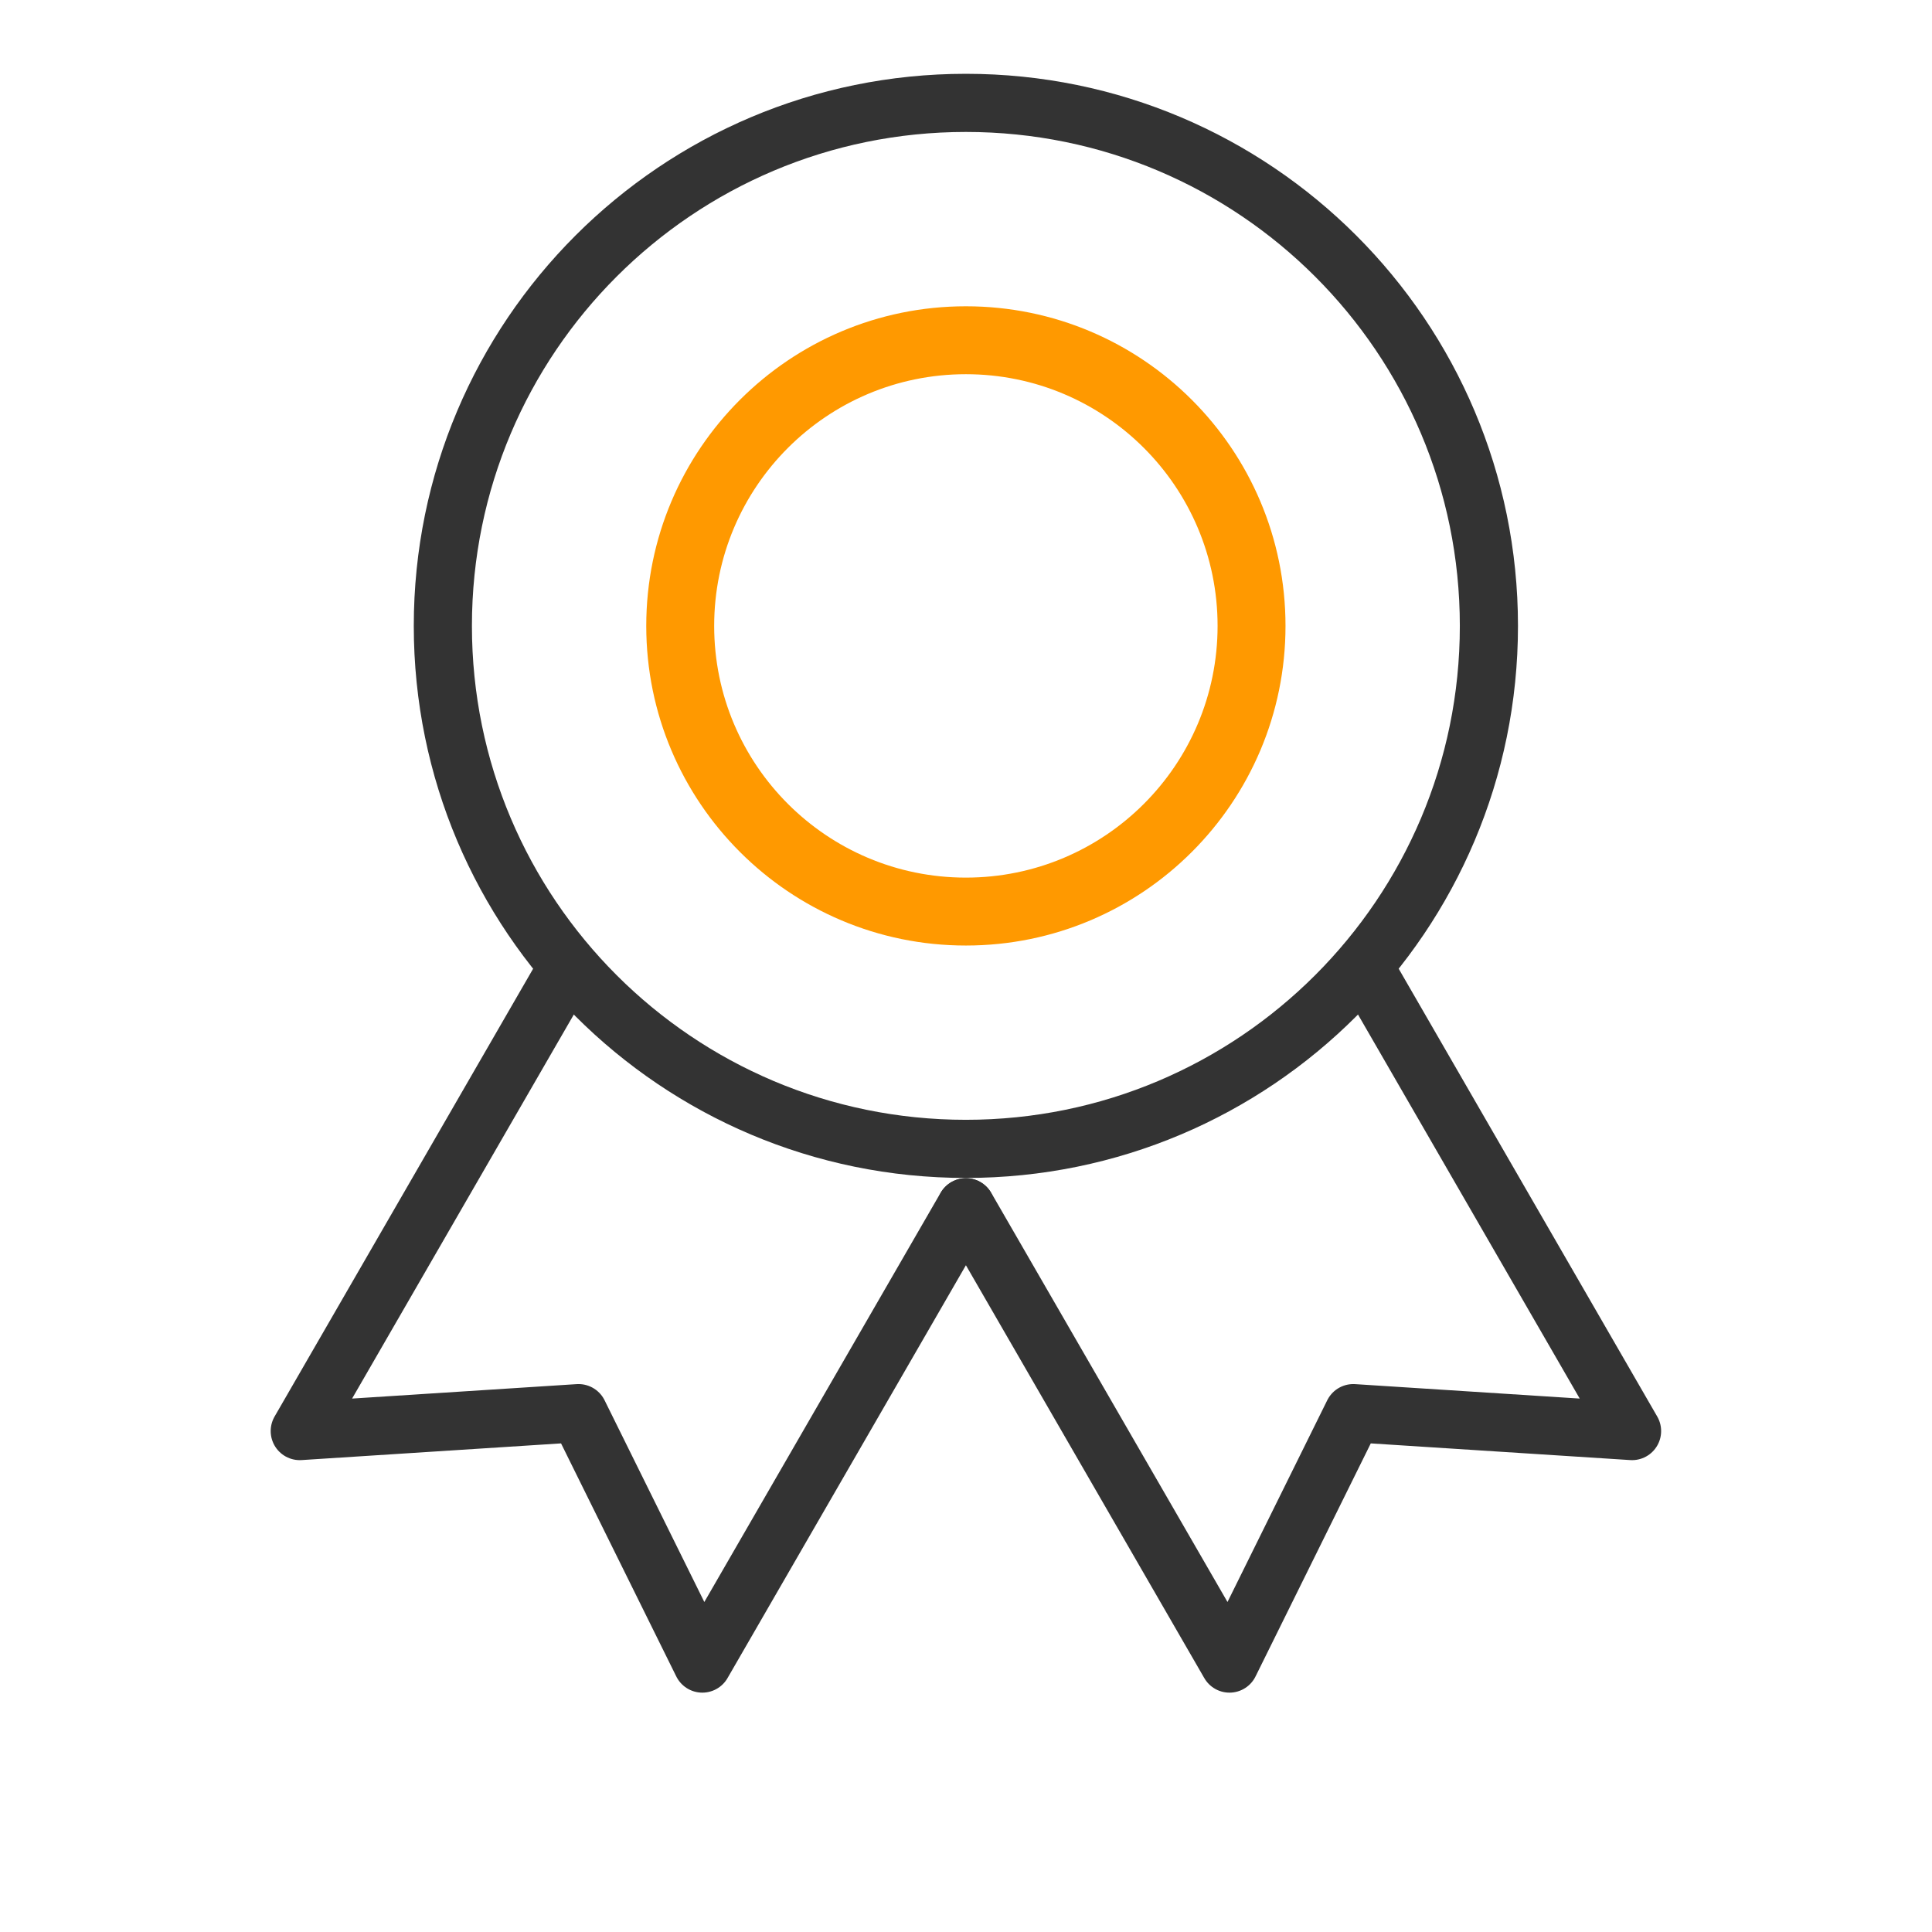
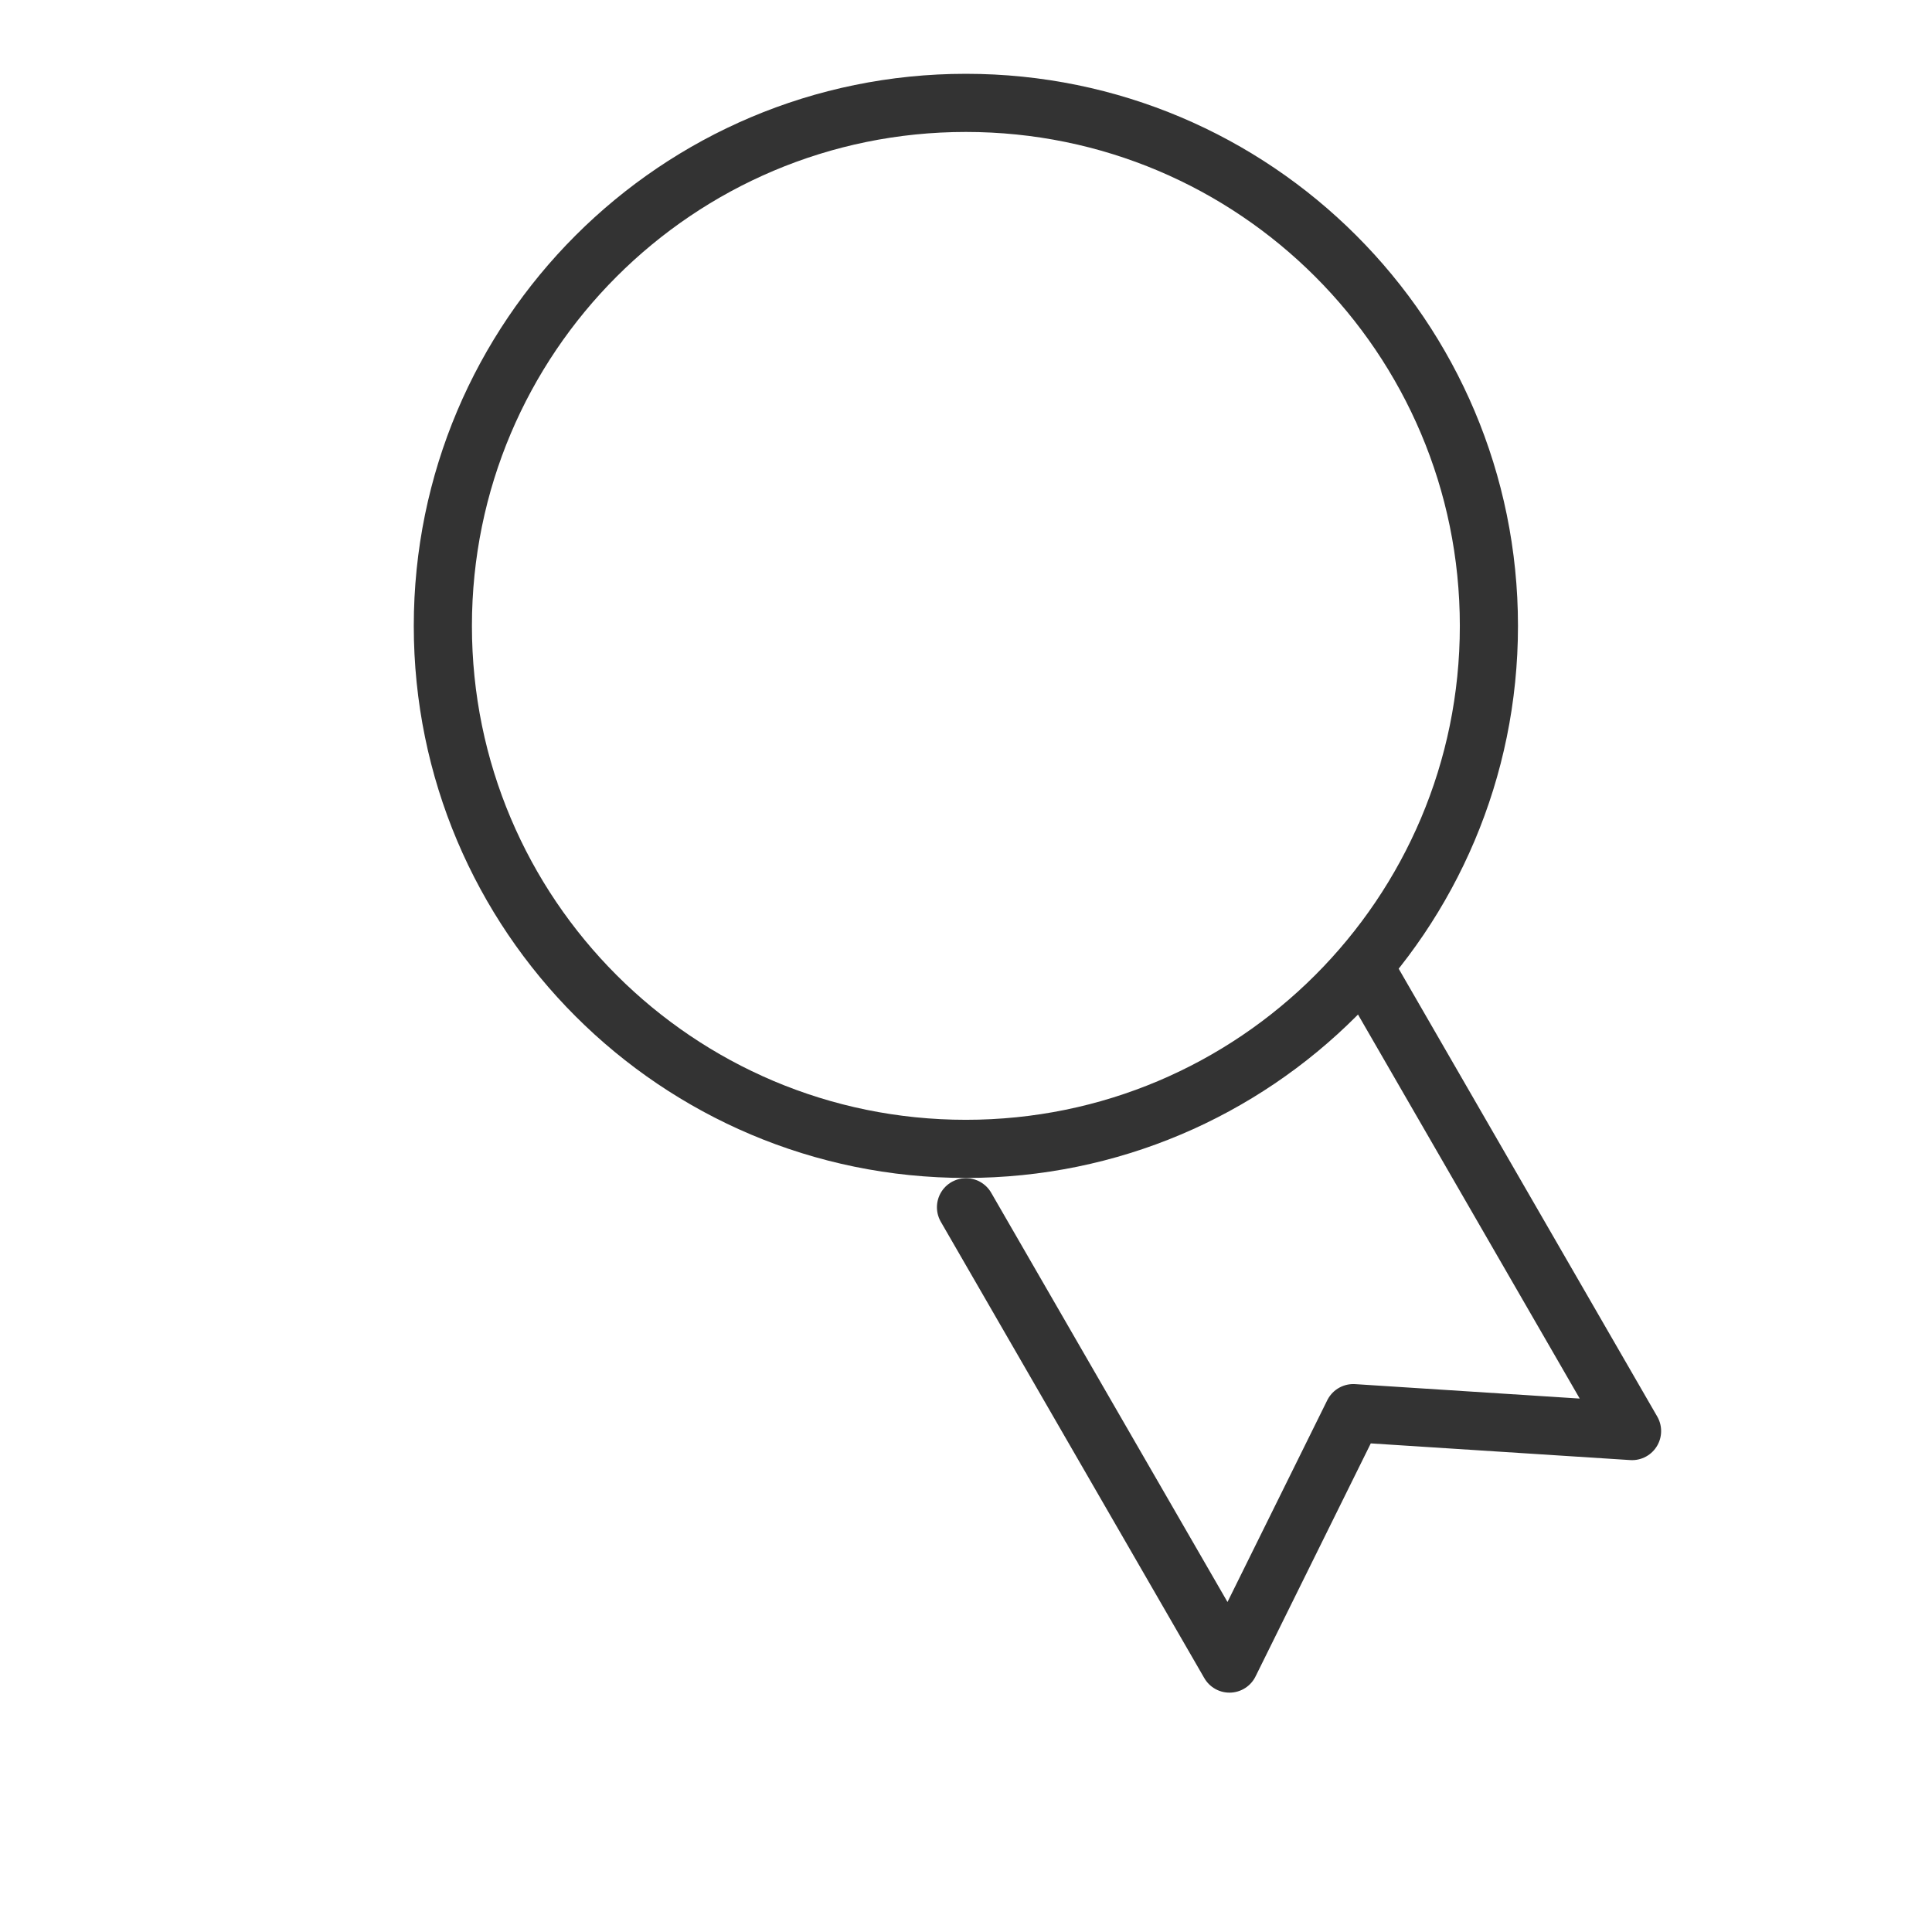
<svg xmlns="http://www.w3.org/2000/svg" width="32" height="32" viewBox="0 0 32 32" fill="none">
  <path d="M16 19.996L20.364 27.554L22.415 23.406L27.032 23.703L22.669 16.146" stroke="#333333" stroke-width="0.963" stroke-linecap="round" stroke-linejoin="round" />
-   <path d="M9.328 16.146L4.965 23.703L9.582 23.406L11.633 27.554L15.997 19.996" stroke="#333333" stroke-width="0.963" stroke-linecap="round" stroke-linejoin="round" />
  <path d="M15.998 19.029C20.783 19.029 24.661 15.151 24.661 10.367C24.661 5.582 20.783 1.704 15.998 1.704C11.214 1.704 7.335 5.582 7.335 10.367C7.335 15.151 11.214 19.029 15.998 19.029Z" stroke="#333333" stroke-width="0.963" stroke-linecap="round" stroke-linejoin="round" />
-   <path fill-rule="evenodd" clip-rule="evenodd" d="M15.998 14.536C18.301 14.536 20.167 12.669 20.167 10.367C20.167 8.064 18.301 6.198 15.998 6.198C13.696 6.198 11.829 8.064 11.829 10.367C11.829 12.669 13.696 14.536 15.998 14.536ZM15.998 15.661C18.922 15.661 21.292 13.29 21.292 10.367C21.292 7.443 18.922 5.073 15.998 5.073C13.075 5.073 10.704 7.443 10.704 10.367C10.704 13.29 13.075 15.661 15.998 15.661Z" fill="#FF9900" />
</svg>